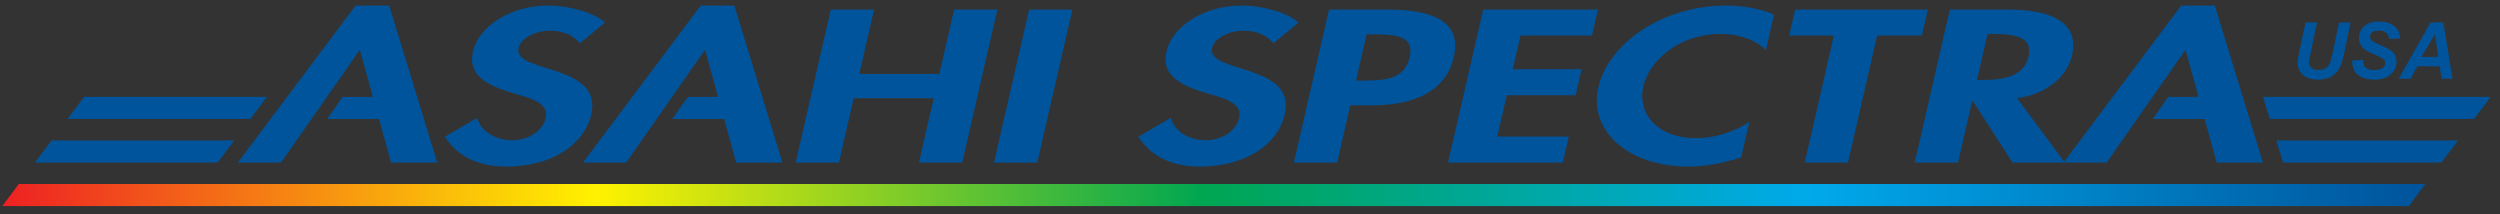
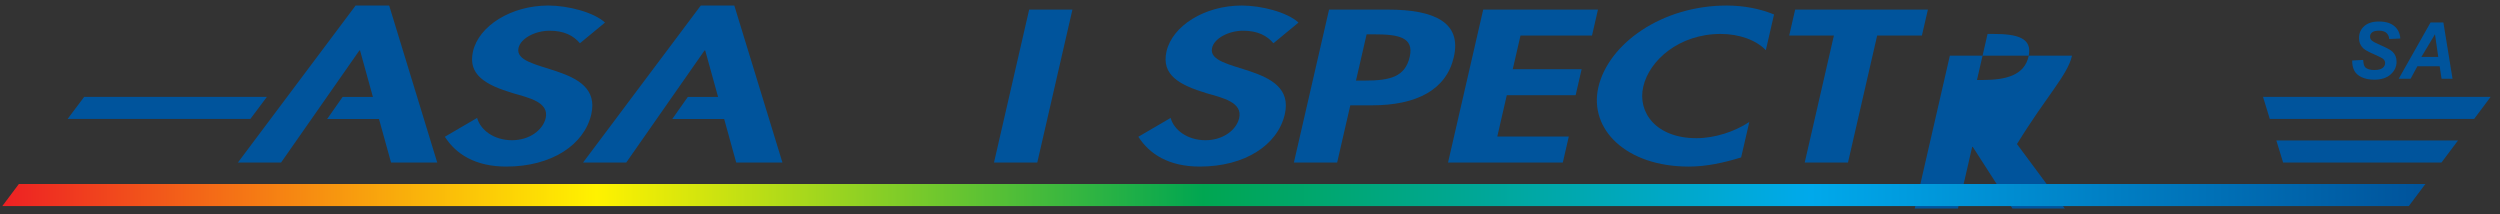
<svg xmlns="http://www.w3.org/2000/svg" xmlns:xlink="http://www.w3.org/1999/xlink" version="1.1" x="0px" y="0px" width="445.429px" height="38.15px" viewBox="0 0 445.429 38.15" enable-background="new 0 0 445.429 38.15" xml:space="preserve">
  <rect x="0" y="0" width="445.429" height="38.15" fill="#333333" stroke="none" />
  <g id="Livello_2" display="none">
    <rect x="88.262" y="-44.5" display="inline" fill="#58699C" width="401.5" height="109.5" />
  </g>
  <g id="Livello_1">
    <g id="asahi_testo">
      <path fill="#00549C" d="M91.229,24.982c-3.302,0-5.649-1.879-6.219-3.973l-5.751,3.357c2.003,3.139,5.493,5.312,10.947,5.312    c8.069,0,13.888-3.867,15.145-9.32c2.097-9.146-14.021-7.229-12.965-11.817c0.41-1.771,3.063-3.071,5.535-3.071    c2.566,0,4.252,0.865,5.405,2.238l4.467-3.688c-1.989-1.839-6.59-3.034-10.104-3.034c-6.662,0-12.376,3.647-13.415,8.172    c-0.97,4.224,2.348,5.995,7.099,7.44c2.905,0.829,6.5,1.624,5.852,4.446C96.738,23.138,94.377,24.982,91.229,24.982" />
      <polygon fill="#00549C" points="184.814,28.956 191.076,1.712 183.367,1.712 177.104,28.956   " />
      <path fill="#00549C" d="M214.796,24.982c-3.308,0-5.656-1.879-6.222-3.973l-5.75,3.357c2.006,3.139,5.487,5.312,10.94,5.312    c8.075,0,13.894-3.867,15.151-9.32c2.1-9.146-14.018-7.229-12.959-11.817c0.403-1.771,3.057-3.071,5.525-3.071    c2.57,0,4.256,0.865,5.408,2.238l4.464-3.688c-1.985-1.839-6.594-3.034-10.106-3.034c-6.656,0-12.373,3.647-13.409,8.172    c-0.967,4.224,2.345,5.995,7.098,7.44c2.904,0.829,6.499,1.624,5.848,4.446C220.303,23.138,217.939,24.982,214.796,24.982" />
      <path fill="#00549C" d="M247.283,1.711H236.8l-6.264,27.245h7.707l2.342-10.19h3.826c8.078,0,13.291-2.817,14.62-8.601    C260.454,3.986,255.569,1.711,247.283,1.711 M251.17,10.13c-0.814,3.542-3.435,4.229-7.997,4.229h-0.007h-1.568l1.894-8.241h1.361    h0.004C249.151,6.118,251.978,6.625,251.17,10.13" />
      <polygon fill="#00549C" points="278.45,28.956 279.514,24.331 266.773,24.331 268.466,16.959 280.735,16.959 281.8,12.333     269.528,12.333 270.909,6.334 283.65,6.334 284.711,1.712 264.266,1.712 258.001,28.956   " />
      <path fill="#00549C" d="M300.884,29.679c3.2,0,6.238-0.688,9.336-1.627l1.459-6.324c-2.542,1.7-6.12,2.893-9.421,2.893    c-7.184,0-10.537-4.586-9.475-9.18c1.074-4.697,6.399-9.395,13.792-9.395c3.305,0,6.307,1.083,8.046,2.895l1.462-6.361    c-2.449-1.013-5.354-1.592-8.444-1.592c-11.587,0-21.08,6.832-22.86,14.562C283.06,23.065,289.768,29.679,300.884,29.679" />
      <polygon fill="#00549C" points="321.55,28.956 329.26,28.956 334.457,6.334 342.427,6.334 343.496,1.712 319.844,1.712     318.786,6.334 326.747,6.334   " />
      <polygon fill="#00549C" points="50.081,28.956 64.043,8.976 64.145,8.976 66.44,17.267 61.048,17.267 58.287,21.206     67.527,21.206 69.674,28.956 77.901,28.956 69.338,0.986 63.36,0.986 42.39,28.956   " />
      <polygon fill="#00549C" points="130.832,0.987 124.857,0.987 103.888,28.956 111.579,28.956 125.537,8.976 125.645,8.976     127.941,17.267 122.549,17.267 119.781,21.204 129.028,21.204 131.17,28.956 139.406,28.956   " />
-       <polygon fill="#00549C" points="394.614,0.987 388.637,0.987 367.672,28.956 375.355,28.956 389.32,8.976 389.421,8.976     391.717,17.267 386.32,17.267 383.562,21.204 392.807,21.204 394.947,28.956 403.186,28.956   " />
-       <path fill="#00549C" d="M369.177,9.913c1.338-5.819-3.51-8.2-11.324-8.2H347.41l-6.258,27.243h7.707l2.528-10.985h0.104    l7.072,10.985h9.333l-8.529-11.492C364.804,16.851,368.383,13.382,369.177,9.913 M361.433,10.054    c-0.762,3.329-3.941,4.198-8.194,4.198h-1l1.888-8.205h1.051C359.262,6.046,362.208,6.696,361.433,10.054" />
-       <polygon fill="#00549C" points="169.997,1.711 167.362,13.168 153.101,13.168 155.735,1.711 148.024,1.711 141.767,28.955     149.47,28.955 152.104,17.501 166.362,17.501 163.735,28.955 171.442,28.955 177.704,1.711   " />
+       <path fill="#00549C" d="M369.177,9.913H347.41l-6.258,27.243h7.707l2.528-10.985h0.104    l7.072,10.985h9.333l-8.529-11.492C364.804,16.851,368.383,13.382,369.177,9.913 M361.433,10.054    c-0.762,3.329-3.941,4.198-8.194,4.198h-1l1.888-8.205h1.051C359.262,6.046,362.208,6.696,361.433,10.054" />
      <polygon fill="#00549C" points="406.786,28.956 435,28.956 437.95,25.024 405.579,25.024   " />
      <polygon fill="#00549C" points="403.207,17.258 404.412,21.193 440.819,21.193 443.762,17.258   " />
    </g>
    <g id="gradiente">
      <defs>
        <polygon id="SVGID_1_" points="3.363,32.779 0.413,36.713 429.182,36.713 432.137,32.779    " />
      </defs>
      <clipPath id="SVGID_2_">
        <use xlink:href="#SVGID_1_" overflow="visible" />
      </clipPath>
      <linearGradient id="SVGID_3_" gradientUnits="userSpaceOnUse" x1="161.922" y1="824.045" x2="163.589" y2="824.045" gradientTransform="matrix(260.948 0 0 -260.948 -42256.52 215067.531)">
        <stop offset="0" style="stop-color:#ED1C24" />
        <stop offset="0.25" style="stop-color:#FFF200" />
        <stop offset="0.5" style="stop-color:#00A651" />
        <stop offset="0.75" style="stop-color:#00A9EB" />
        <stop offset="1" style="stop-color:#00549C" />
      </linearGradient>
      <rect x="0.413" y="32.779" clip-path="url(#SVGID_2_)" fill="url(#SVGID_3_)" width="431.724" height="3.935" />
    </g>
-     <polygon fill="#00549C" points="38.787,28.956 41.732,25.024 9.179,25.024 6.229,28.956  " />
    <polygon fill="#00549C" points="44.608,21.192 47.555,17.257 14.997,17.257 12.047,21.192  " />
    <g>
-       <path fill="#00549C" d="M410.768,4.002h2.058l-1.135,5.441l-0.28,1.34c-0.018,0.114-0.027,0.221-0.027,0.321    c0,0.396,0.145,0.724,0.434,0.981s0.71,0.386,1.261,0.386c0.497,0,0.907-0.093,1.23-0.28s0.574-0.465,0.752-0.834    s0.358-0.996,0.54-1.88l1.148-5.476h2.058l-1.142,5.482c-0.242,1.153-0.52,2.035-0.834,2.646s-0.791,1.107-1.429,1.49    s-1.445,0.574-2.42,0.574c-1.167,0-2.06-0.286-2.68-0.858s-0.93-1.307-0.93-2.205c0-0.187,0.016-0.39,0.048-0.608    c0.018-0.146,0.098-0.561,0.239-1.244L410.768,4.002z" />
      <path fill="#00549C" d="M419.094,10.777l1.962-0.103c0.027,0.625,0.134,1.046,0.321,1.265c0.301,0.355,0.857,0.533,1.668,0.533    c0.674,0,1.162-0.121,1.463-0.362s0.451-0.533,0.451-0.875c0-0.296-0.123-0.547-0.369-0.752c-0.173-0.15-0.648-0.394-1.425-0.731    s-1.344-0.619-1.702-0.844s-0.639-0.519-0.844-0.878s-0.308-0.782-0.308-1.265c0-0.843,0.305-1.542,0.916-2.099    s1.495-0.834,2.652-0.834c1.176,0,2.086,0.276,2.731,0.827s0.999,1.285,1.063,2.201l-1.976,0.089    c-0.05-0.479-0.223-0.845-0.52-1.101s-0.734-0.383-1.313-0.383c-0.57,0-0.977,0.1-1.22,0.301s-0.366,0.454-0.366,0.759    c0,0.287,0.112,0.524,0.335,0.711c0.223,0.191,0.718,0.454,1.483,0.786c1.153,0.497,1.887,0.9,2.201,1.21    c0.469,0.456,0.704,1.042,0.704,1.757c0,0.884-0.35,1.64-1.049,2.266s-1.674,0.94-2.922,0.94c-0.861,0-1.607-0.145-2.239-0.434    s-1.077-0.691-1.336-1.207S419.076,11.447,419.094,10.777z" />
      <path fill="#00549C" d="M434.68,11.809h-3.972l-1.203,2.215h-2.119l5.667-10.021h2.29l1.627,10.021h-1.955L434.68,11.809z     M434.427,10.141l-0.581-4.033l-2.42,4.033H434.427z" />
    </g>
  </g>
</svg>